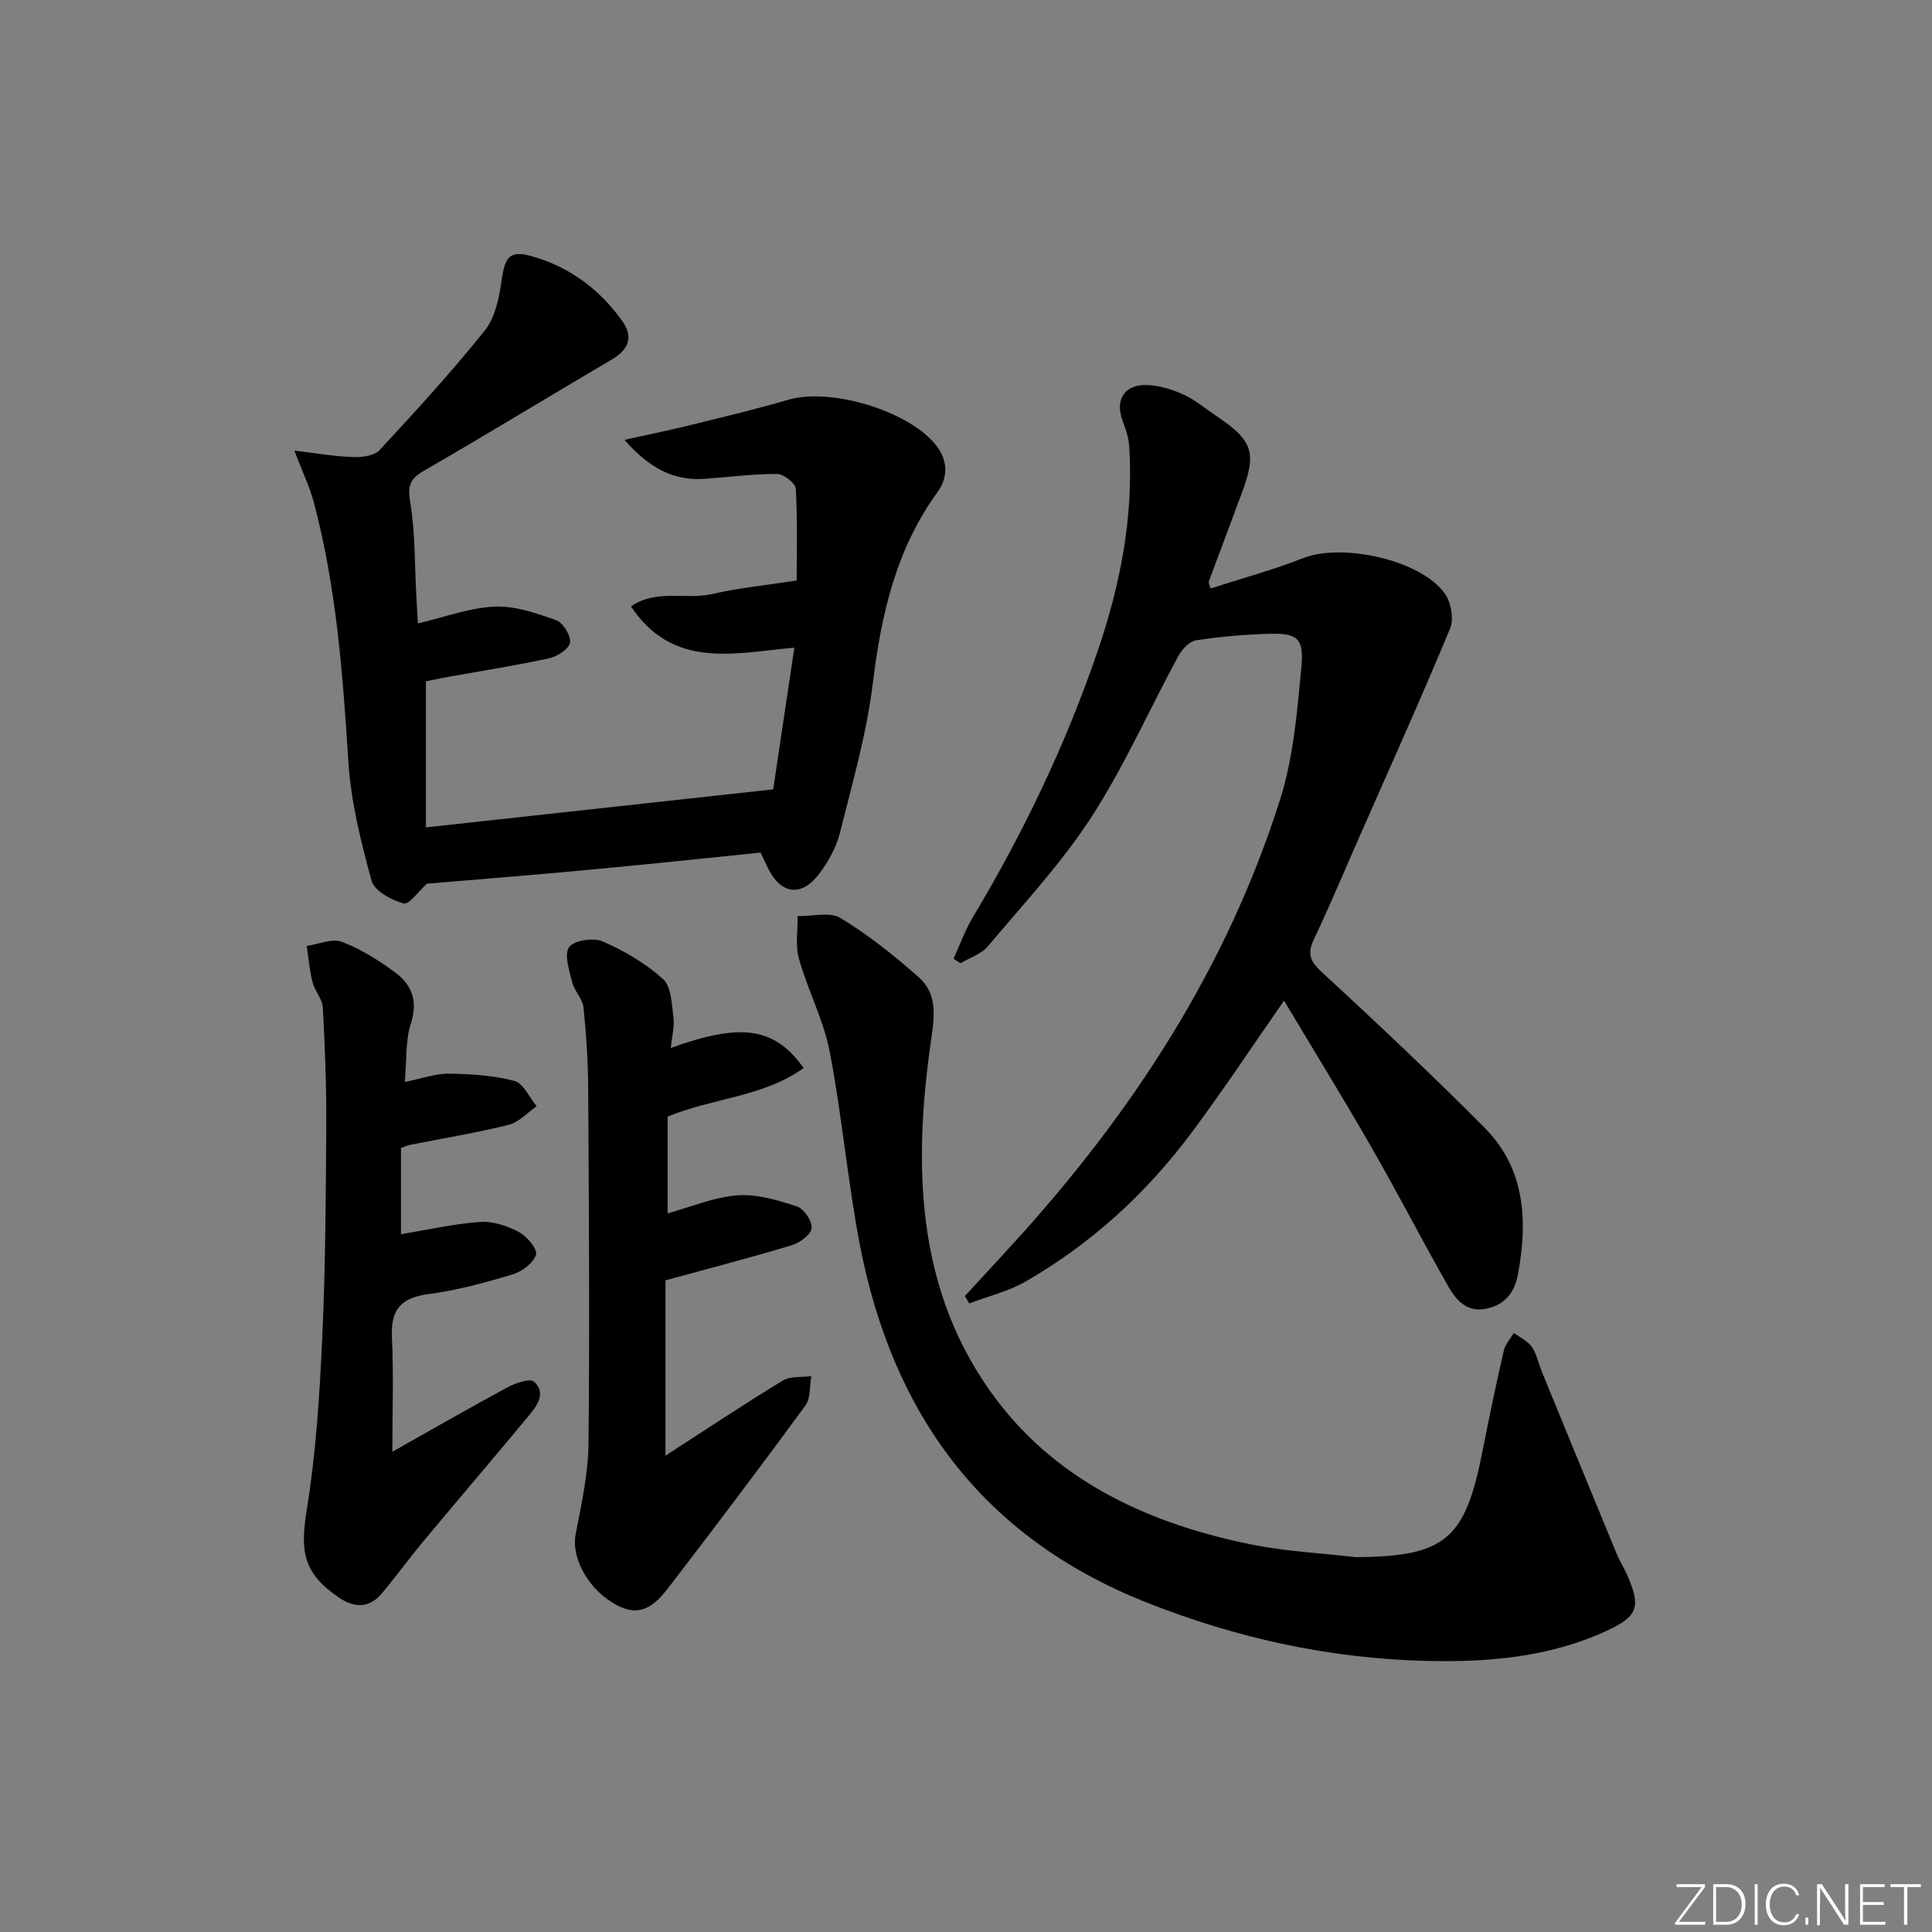
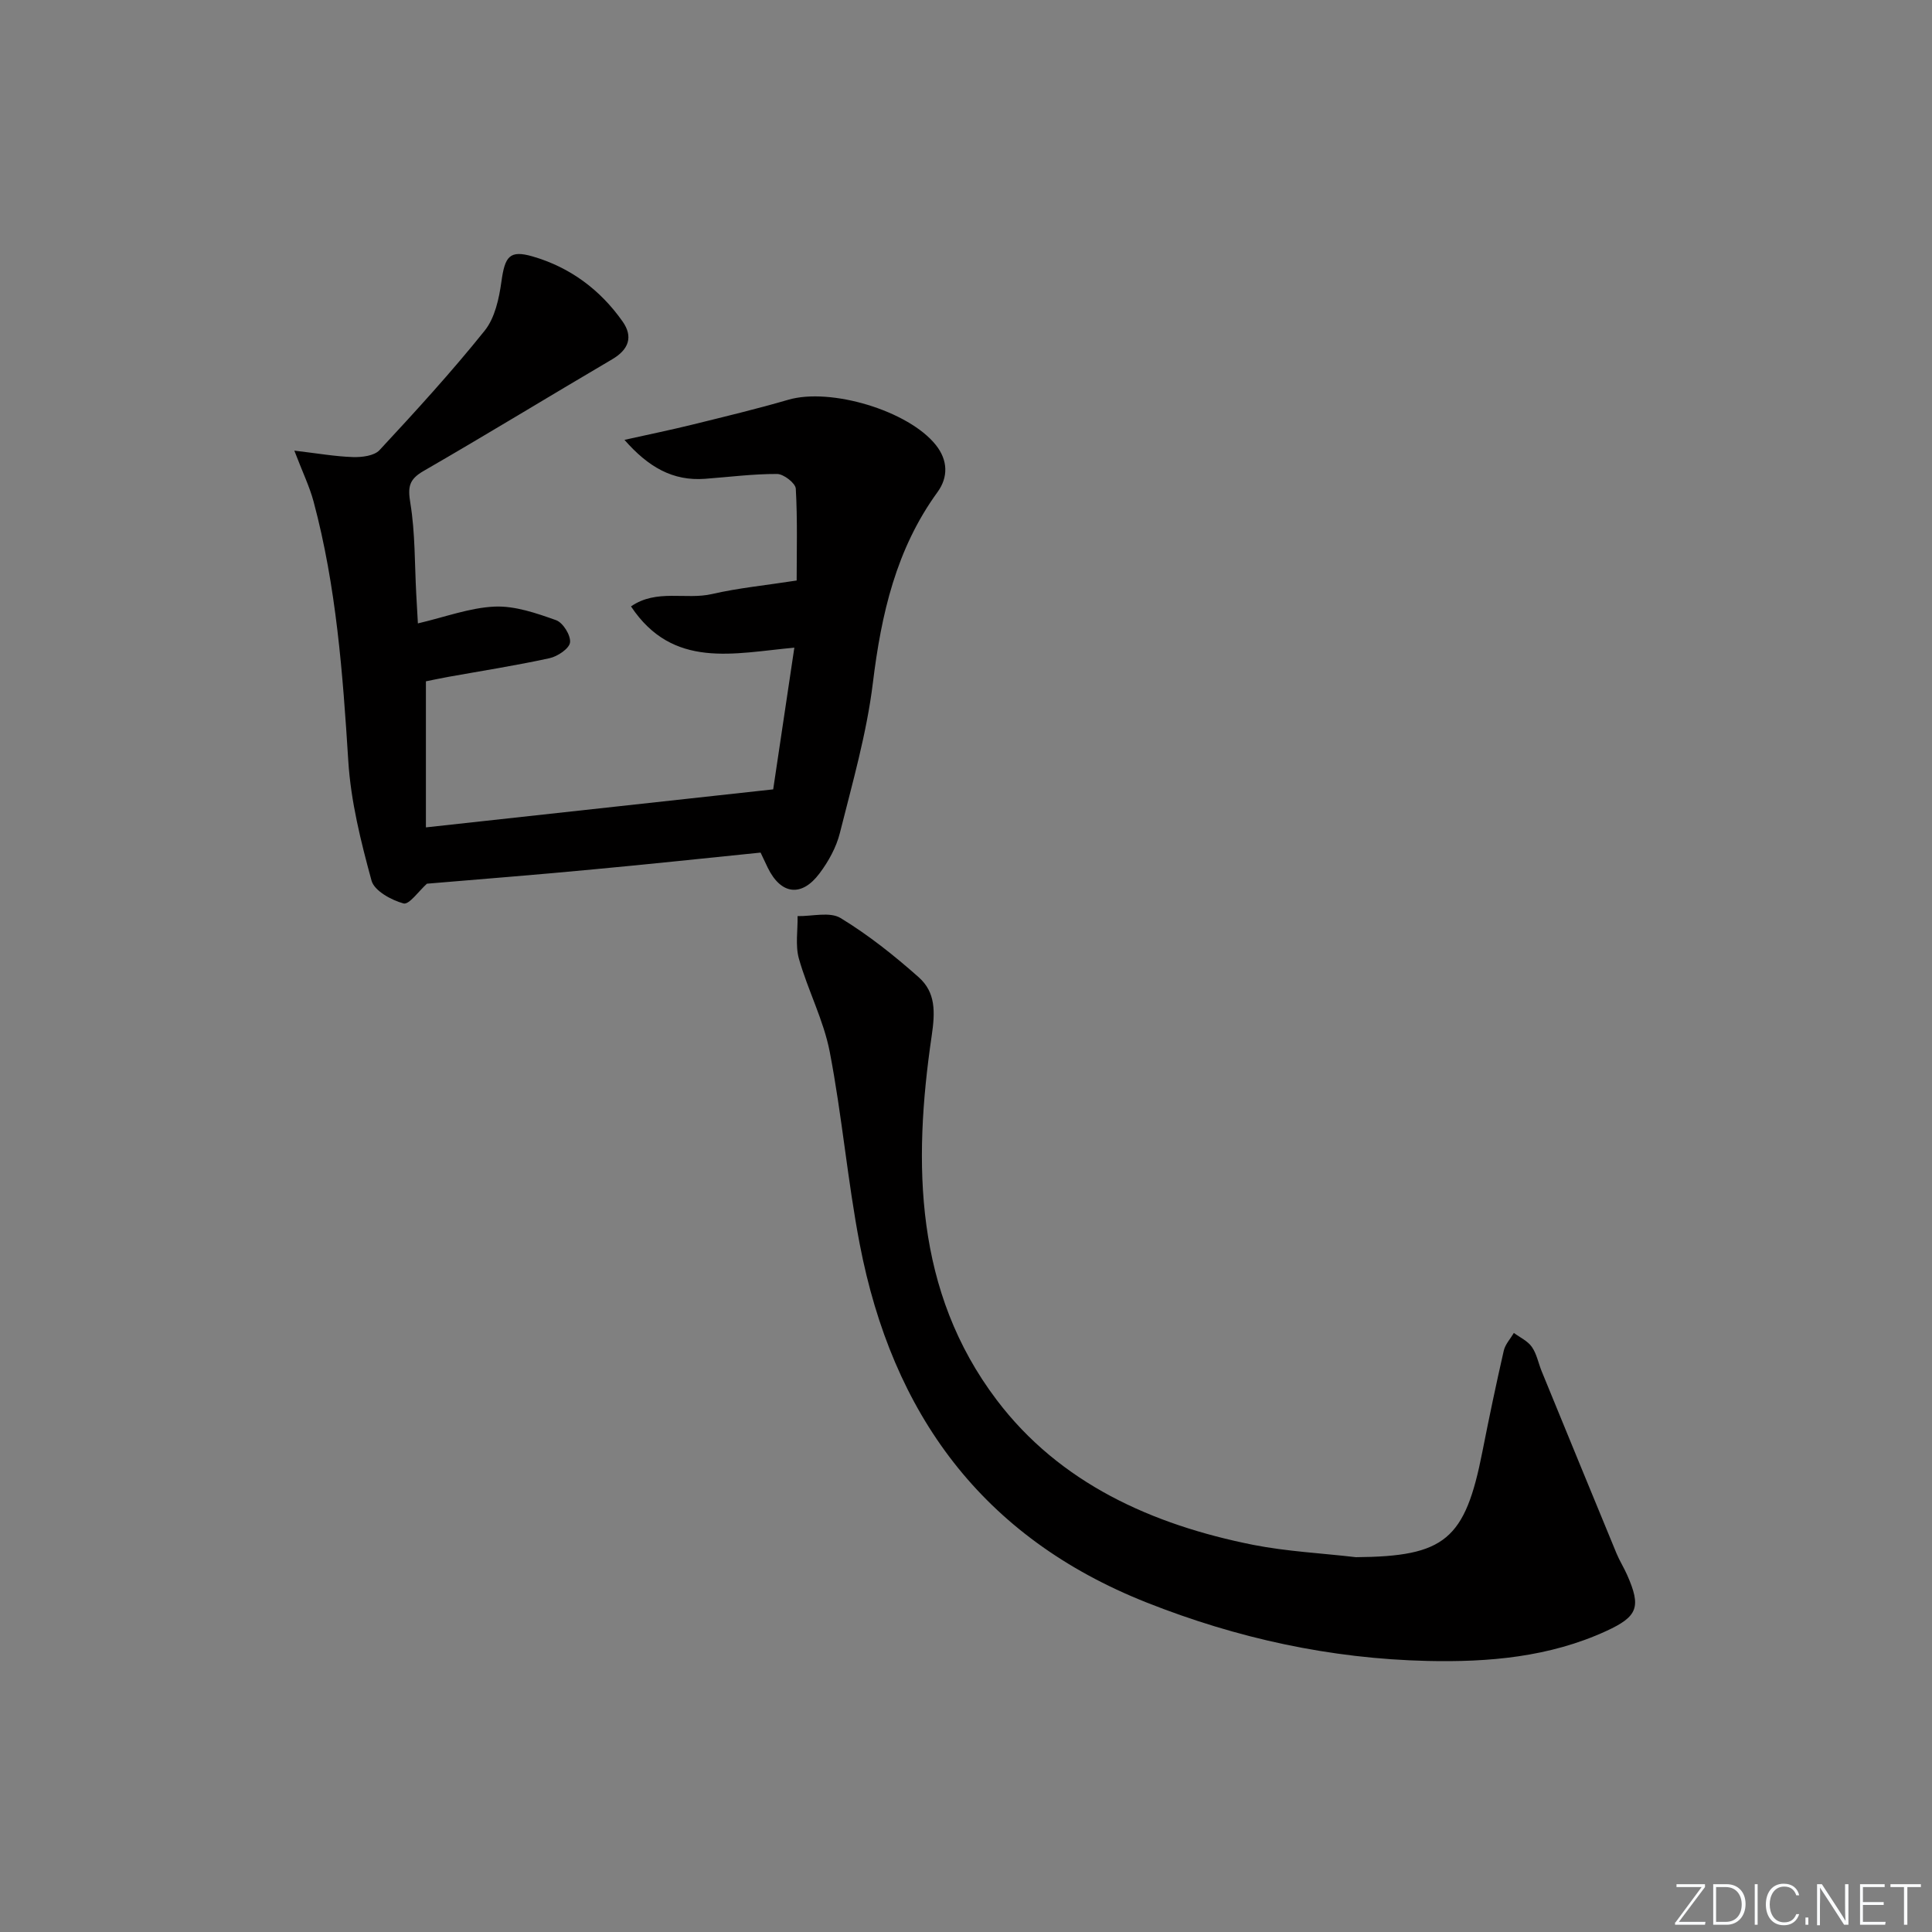
<svg xmlns="http://www.w3.org/2000/svg" enable-background="new 0 0 400 400" viewBox="0 0 400 400">
  <rect x="0" y="0" width="400" height="400" fill="#808080" stroke="none" />
  <g fill="#fafbfc">
    <path d="m346.9 398 5.4-7.3h-5.2v-.6h5.9v.6l-5.4 7.2h5.5l-.1.6h-6.2v-.5z" />
    <path d="m354.7 390.1h2.8c2.3 0 3.9 1.6 3.9 4.1s-1.6 4.3-3.9 4.3h-2.8zm.6 7.8h2c2.2 0 3.3-1.6 3.3-3.6 0-1.8-1-3.6-3.3-3.6h-2z" />
    <path d="m363.9 390.1v8.4h-.6v-8.4z" />
    <path d="m372.5 396.3c-.4 1.3-1.4 2.3-3.2 2.3-2.4 0-3.7-1.9-3.7-4.3 0-2.3 1.2-4.3 3.7-4.3 1.8 0 2.9 1 3.2 2.4h-.6c-.4-1.1-1.1-1.8-2.5-1.8-2.1 0-3 1.9-3 3.7s.9 3.7 3 3.7c1.4 0 2.1-.7 2.5-1.7z" />
    <path d="m373.8 398.5v-1.5h.6v1.5z" />
    <path d="m376.2 398.5v-8.4h1c1.3 2 4.4 6.7 4.9 7.6-.1-1.2-.1-2.4-.1-3.8v-3.8h.7v8.4h-.9c-1.2-1.9-4.4-6.8-5-7.7.1 1.1 0 2.3 0 3.9v3.9h-.6z" />
    <path d="m390 394.4h-4.3v3.5h4.7l-.1.6h-5.2v-8.4h5.1v.6h-4.5v3.1h4.3z" />
    <path d="m394.2 390.7h-2.8v-.6h6.3v.6h-2.8v7.8h-.7z" />
  </g>
-   <path d="m265.85 207.18c-6.7 9.59-12.8 18.87-19.45 27.73-9.28 12.37-20.6 22.66-34.03 30.4-3.58 2.07-7.78 3.06-11.7 4.55-.3-.51-.6-1.02-.9-1.53 3.31-3.6 6.64-7.18 9.94-10.8 24.63-26.98 44.27-57.04 55.34-92.06 2.76-8.74 3.52-18.21 4.39-27.42.57-6.01-.89-7.02-6.92-6.82-4.98.16-9.97.57-14.88 1.34-1.38.22-2.93 1.86-3.68 3.25-6.02 11.1-11.14 22.75-17.97 33.31-6.18 9.55-14.08 18.01-21.44 26.77-1.37 1.63-3.78 2.39-5.72 3.54-.47-.32-.93-.65-1.4-.97 1.3-2.84 2.35-5.83 3.94-8.49 10.45-17.44 19.2-35.67 25.8-54.91 4.72-13.77 7.54-27.89 6.63-42.54-.11-1.75-.65-3.54-1.3-5.19-1.76-4.45.2-7.8 5-7.62 2.55.09 5.21.91 7.56 1.98 2.39 1.09 4.46 2.88 6.68 4.36 7.7 5.16 8.51 7.6 5.32 16.14-2.26 6.06-4.54 12.12-6.79 18.19-.09.24.14.61.36 1.45 6.42-2.08 12.93-3.83 19.17-6.29 8.07-3.17 24.33.35 29.31 7.3 1.31 1.82 1.94 5.31 1.11 7.29-6.03 14.54-12.51 28.89-18.85 43.3-3.08 6.99-6.02 14.04-9.3 20.94-1.37 2.88-1.01 4.45 1.42 6.71 11.47 10.61 22.88 21.31 33.88 32.4 8.39 8.46 8.97 19.16 6.92 30.27-.71 3.85-2.67 6.37-6.56 7.19-4.08.85-6.31-1.85-7.95-4.74-5.42-9.53-10.44-19.28-15.9-28.79-5.86-10.2-12.02-20.19-18.03-30.24z" fill="#010000" />
  <path d="m88.39 182.96c-1.66 1.49-3.69 4.4-4.84 4.09-2.53-.69-6.05-2.61-6.63-4.73-2.21-8.1-4.29-16.42-4.81-24.76-1.14-18.11-2.48-36.14-7.19-53.73-.83-3.09-2.26-6.02-3.98-10.53 4.87.57 8.5 1.22 12.14 1.33 1.85.06 4.4-.25 5.5-1.44 7.47-8.04 14.89-16.16 21.76-24.72 2.12-2.64 2.98-6.63 3.47-10.14.72-5.23 1.67-6.62 6.45-5.24 7.75 2.24 14.01 6.89 18.64 13.47 2.23 3.17 1.28 5.81-2.16 7.83-13.05 7.67-25.96 15.57-39.06 23.13-3.03 1.75-3.27 3.32-2.72 6.65 1.01 6.18.88 12.54 1.22 18.83.11 1.93.21 3.87.34 6.07 5.65-1.32 10.73-3.25 15.89-3.48 4.22-.18 8.64 1.36 12.72 2.81 1.43.51 3.07 3.15 2.89 4.61-.15 1.27-2.58 2.9-4.24 3.26-6.96 1.52-14.01 2.62-21.03 3.88-1.76.32-3.5.7-4.57.91v30.24c24.25-2.65 47.53-5.2 71.9-7.87 1.28-8.6 2.77-18.54 4.38-29.34-12.52 1.14-25.13 4.52-33.82-8.54 5.3-3.67 11.36-1.31 16.77-2.56 5.46-1.26 11.09-1.8 17.53-2.8 0-5.97.19-12.51-.18-19.02-.07-1.14-2.51-3.03-3.86-3.04-4.97-.02-9.94.63-14.91 1-6.7.51-11.77-2.44-16.7-8.06 5.14-1.15 9.67-2.07 14.15-3.18 6.6-1.63 13.23-3.22 19.75-5.12 8.77-2.57 24.92 2.25 30.58 9.38 2.5 3.15 2.57 6.65.34 9.72-8.59 11.82-11.65 25.28-13.39 39.51-1.28 10.48-4.25 20.78-6.83 31.07-.74 2.97-2.36 5.91-4.22 8.38-3.73 4.98-8 4.38-10.71-1.17-.43-.89-.85-1.78-1.49-3.14-11.47 1.16-23.02 2.4-34.58 3.47-11.5 1.1-23.04 2-34.5 2.97z" fill="#010000" />
  <path d="m280.73 322.4c18.43-.15 22.6-3.59 26.18-21.83 1.38-7 2.84-13.98 4.43-20.93.3-1.31 1.37-2.45 2.09-3.67 1.27.94 2.86 1.66 3.72 2.89 1.01 1.45 1.35 3.35 2.03 5.03 5.15 12.57 10.31 25.15 15.49 37.7.63 1.53 1.54 2.96 2.21 4.48 2.93 6.63 2.23 8.6-4.31 11.61-11.78 5.42-24.43 6.49-37.06 6.2-20.04-.47-39.34-4.66-58.12-12.1-34.11-13.52-52.65-39.13-59.39-74.18-2.53-13.18-3.67-26.64-6.21-39.82-1.27-6.59-4.54-12.77-6.38-19.28-.78-2.75-.22-5.88-.28-8.83 3.01.06 6.68-.95 8.9.4 5.76 3.5 11.12 7.77 16.17 12.25 3.54 3.15 3.43 7.16 2.69 12.18-3.89 26.49-3.51 52.91 13.46 75.34 13.05 17.26 32.19 25.84 53.13 30.01 6.98 1.37 14.17 1.72 21.25 2.55z" fill="#010000" />
-   <path d="m138.88 216.97c14.52-5.26 21.52-4.31 27.5 4.16-8.42 6.03-18.88 6.19-28.16 10.06v20.02c4.92-1.35 9.63-3.37 14.46-3.73 4.06-.3 8.37 1.01 12.34 2.31 1.44.47 3.19 3.07 3.02 4.49-.15 1.35-2.45 3.03-4.11 3.53-8.4 2.54-16.9 4.74-26.15 7.27v36.3c8.07-5.21 16.05-10.53 24.23-15.52 1.59-.97 3.95-.67 5.96-.95-.37 2.05-.11 4.57-1.22 6.09-9.14 12.49-18.48 24.84-27.9 37.12-2.65 3.45-5.56 7.01-10.84 4.37-6-3.01-9.8-9.77-8.83-14.84 1.17-6.16 2.6-12.41 2.66-18.63.26-24.49.08-48.99-.06-73.49-.03-5.65-.39-11.31-.97-16.92-.19-1.81-1.88-3.41-2.34-5.24-.6-2.43-1.72-5.72-.64-7.28.98-1.41 5.05-2.01 6.97-1.17 4.47 1.95 8.88 4.53 12.47 7.78 1.73 1.57 1.81 5.2 2.16 7.96.25 1.88-.31 3.89-.55 6.31z" fill="#010000" />
-   <path d="m83.81 224.01c3.64-.73 6.4-1.76 9.14-1.72 4.54.07 9.2.35 13.55 1.51 1.87.5 3.09 3.41 4.61 5.23-1.91 1.32-3.66 3.32-5.77 3.85-6.76 1.68-13.66 2.8-20.5 4.16-.46.09-.89.31-1.82.65v17.84c5.4-.89 10.86-2.14 16.38-2.54 2.64-.19 5.62.81 8.02 2.08 1.66.88 3.91 3.55 3.56 4.68-.54 1.74-2.9 3.52-4.85 4.1-5.71 1.72-11.53 3.31-17.43 4.08-5.69.75-7.83 3.21-7.56 8.93.38 7.73.09 15.5.09 23.71 7.78-4.38 15.78-8.99 23.9-13.37 1.63-.88 4.59-1.88 5.43-1.13 2.55 2.28.69 4.9-1.01 6.95-7.22 8.71-14.58 17.31-21.82 26-2.98 3.57-5.71 7.35-8.7 10.91-2.61 3.1-5.73 2.97-8.89.81-7.31-4.98-8.05-9.46-6.63-18.15 1.91-11.75 2.66-23.73 3.21-35.64.67-14.62.74-29.27.83-43.91.05-8.14-.27-16.29-.71-24.42-.1-1.79-1.67-3.46-2.14-5.29-.62-2.44-.82-4.98-1.2-7.48 2.45-.35 5.25-1.63 7.27-.86 3.95 1.5 7.69 3.86 11.11 6.4s4.67 5.89 3.19 10.51c-1.16 3.62-.86 7.73-1.26 12.11z" fill="#010000" />
</svg>